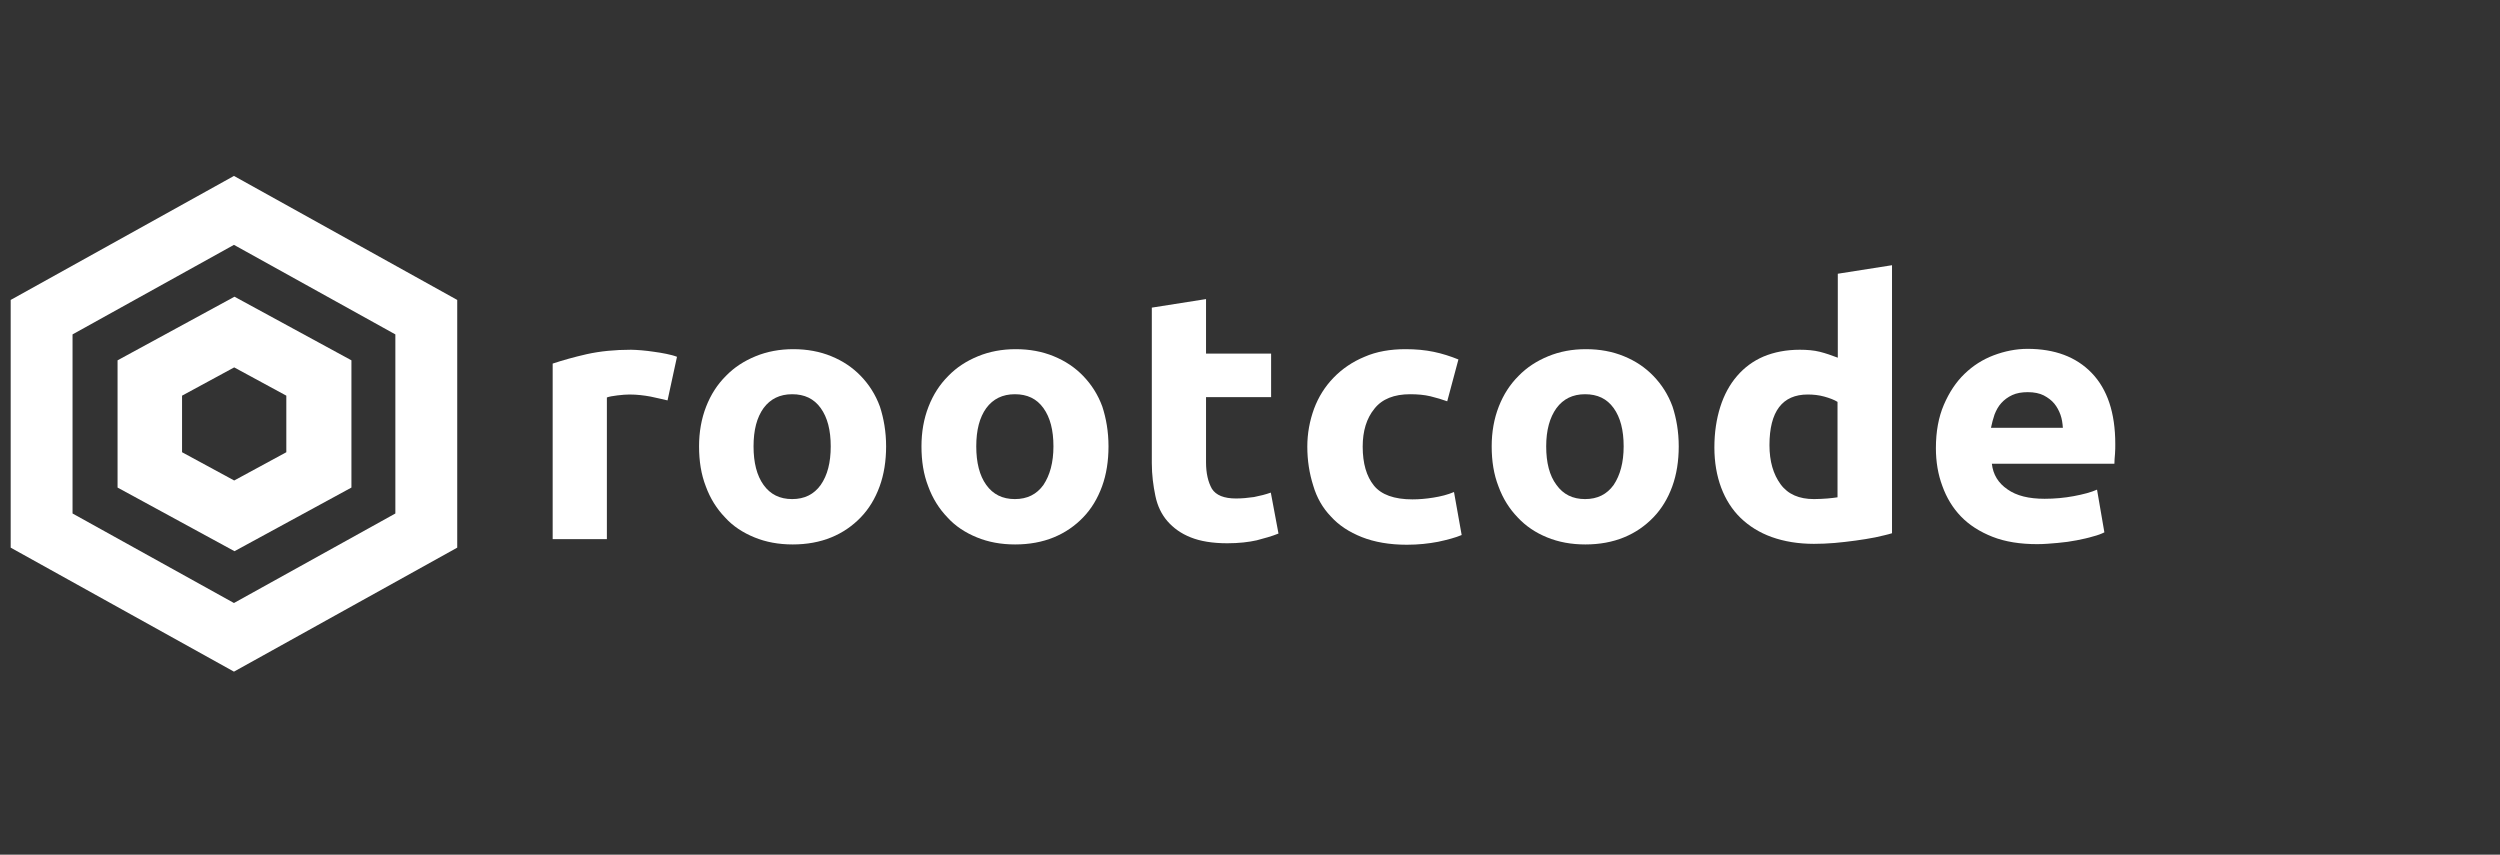
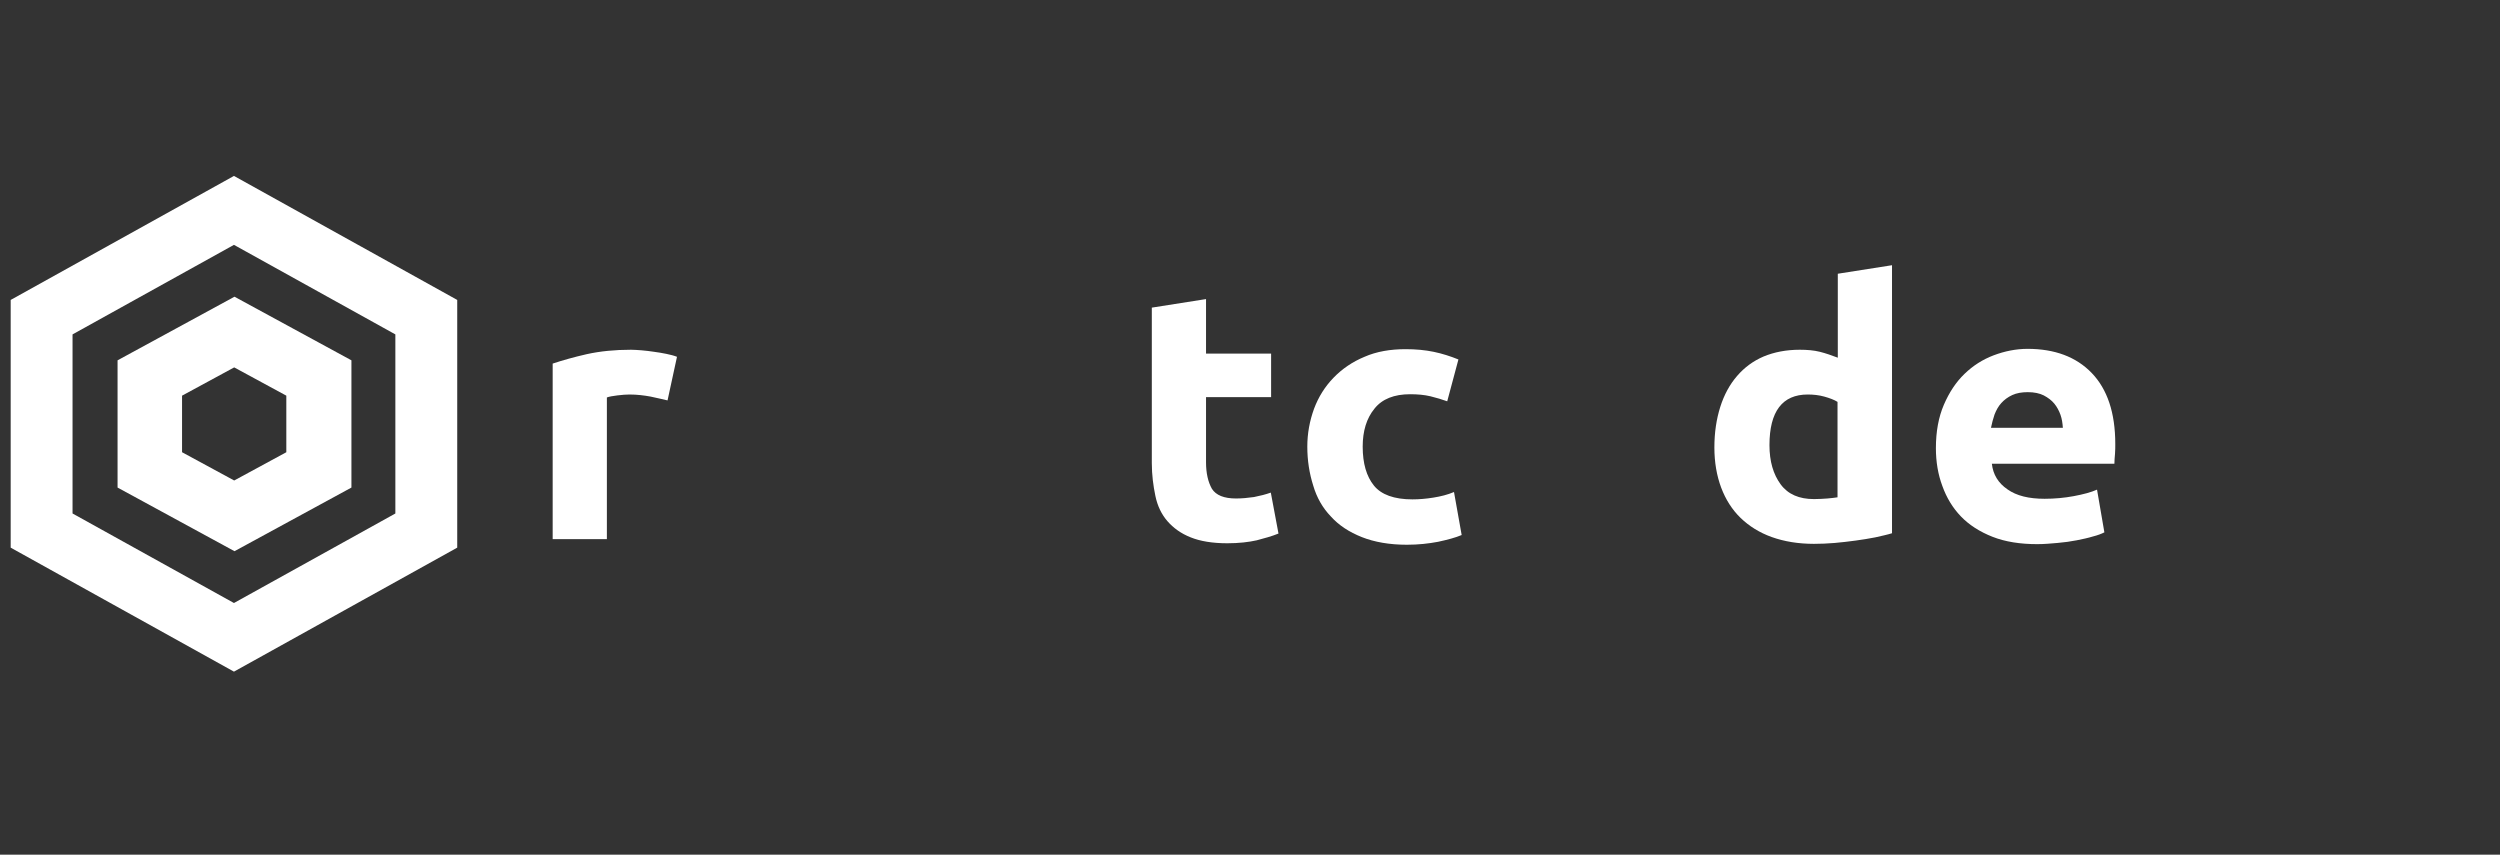
<svg xmlns="http://www.w3.org/2000/svg" width="117" height="40" viewBox="0 0 117 40" fill="none">
  <rect x="0" y="0" width="117" height="40" fill="#333333" stroke="none" />
  <path d="M31.241 18.739C31.021 18.683 30.745 18.628 30.442 18.559C30.139 18.504 29.808 18.463 29.463 18.463C29.311 18.463 29.119 18.477 28.898 18.504C28.677 18.532 28.512 18.559 28.402 18.601V25.231H25.865V17.016C26.32 16.864 26.858 16.712 27.464 16.574C28.085 16.437 28.774 16.368 29.532 16.368C29.67 16.368 29.835 16.381 30.028 16.395C30.221 16.409 30.414 16.437 30.607 16.464C30.8 16.492 30.993 16.519 31.186 16.561C31.379 16.602 31.545 16.643 31.683 16.698L31.241 18.739Z" fill="white" />
-   <path d="M41.47 20.89C41.47 21.565 41.373 22.199 41.166 22.765C40.96 23.33 40.67 23.812 40.284 24.212C39.898 24.612 39.443 24.929 38.906 25.149C38.368 25.37 37.761 25.48 37.1 25.48C36.438 25.48 35.845 25.37 35.308 25.149C34.77 24.929 34.301 24.626 33.929 24.212C33.543 23.812 33.24 23.33 33.033 22.765C32.813 22.199 32.716 21.579 32.716 20.89C32.716 20.214 32.827 19.594 33.047 19.029C33.268 18.464 33.571 17.995 33.971 17.595C34.357 17.195 34.825 16.892 35.363 16.672C35.901 16.451 36.493 16.341 37.127 16.341C37.775 16.341 38.368 16.451 38.906 16.672C39.443 16.892 39.898 17.195 40.284 17.595C40.67 17.995 40.973 18.464 41.18 19.029C41.359 19.58 41.47 20.201 41.47 20.89ZM38.878 20.89C38.878 20.132 38.726 19.539 38.409 19.098C38.092 18.657 37.651 18.45 37.072 18.45C36.493 18.45 36.052 18.671 35.735 19.098C35.418 19.539 35.266 20.132 35.266 20.89C35.266 21.648 35.418 22.255 35.735 22.696C36.052 23.137 36.493 23.357 37.072 23.357C37.651 23.357 38.092 23.137 38.409 22.696C38.726 22.241 38.878 21.648 38.878 20.89Z" fill="white" />
-   <path d="M51.878 20.89C51.878 21.565 51.782 22.199 51.575 22.765C51.368 23.33 51.079 23.812 50.693 24.212C50.307 24.612 49.852 24.929 49.314 25.149C48.777 25.37 48.17 25.48 47.508 25.48C46.847 25.48 46.254 25.37 45.717 25.149C45.179 24.929 44.71 24.625 44.338 24.212C43.952 23.812 43.649 23.33 43.442 22.765C43.221 22.199 43.125 21.579 43.125 20.89C43.125 20.214 43.235 19.594 43.456 19.029C43.676 18.464 43.98 17.995 44.379 17.595C44.765 17.195 45.234 16.892 45.772 16.672C46.309 16.451 46.902 16.341 47.536 16.341C48.184 16.341 48.777 16.451 49.314 16.672C49.852 16.892 50.307 17.195 50.693 17.595C51.079 17.995 51.382 18.464 51.589 19.029C51.768 19.58 51.878 20.201 51.878 20.89ZM49.301 20.89C49.301 20.132 49.149 19.539 48.832 19.098C48.515 18.657 48.074 18.45 47.495 18.45C46.916 18.45 46.475 18.671 46.158 19.098C45.841 19.539 45.689 20.132 45.689 20.89C45.689 21.648 45.841 22.255 46.158 22.696C46.475 23.137 46.916 23.357 47.495 23.357C48.074 23.357 48.515 23.137 48.832 22.696C49.135 22.241 49.301 21.648 49.301 20.89Z" fill="white" />
  <path d="M53.905 14.397L56.442 13.997V16.547H59.488V18.587H56.442V21.634C56.442 22.144 56.538 22.558 56.717 22.875C56.91 23.178 57.283 23.329 57.848 23.329C58.123 23.329 58.399 23.302 58.689 23.261C58.978 23.205 59.24 23.137 59.474 23.054L59.833 24.97C59.529 25.094 59.185 25.19 58.813 25.287C58.441 25.37 57.986 25.425 57.434 25.425C56.745 25.425 56.166 25.328 55.725 25.149C55.27 24.97 54.912 24.708 54.636 24.391C54.36 24.074 54.167 23.674 54.071 23.205C53.974 22.737 53.905 22.227 53.905 21.675V14.397Z" fill="white" />
  <path d="M61.182 20.904C61.182 20.283 61.293 19.691 61.499 19.125C61.706 18.574 62.009 18.091 62.409 17.678C62.809 17.264 63.291 16.934 63.857 16.699C64.422 16.451 65.07 16.341 65.787 16.341C66.255 16.341 66.696 16.382 67.096 16.465C67.496 16.548 67.882 16.672 68.254 16.823L67.73 18.781C67.496 18.698 67.234 18.615 66.944 18.546C66.655 18.477 66.338 18.45 65.993 18.45C65.249 18.45 64.684 18.671 64.325 19.125C63.953 19.58 63.774 20.173 63.774 20.904C63.774 21.689 63.953 22.296 64.298 22.723C64.642 23.151 65.249 23.371 66.103 23.371C66.407 23.371 66.738 23.344 67.082 23.288C67.427 23.233 67.758 23.151 68.047 23.026L68.406 25.039C68.116 25.163 67.744 25.26 67.303 25.356C66.862 25.439 66.379 25.494 65.842 25.494C65.028 25.494 64.325 25.37 63.733 25.136C63.14 24.901 62.657 24.584 62.285 24.171C61.899 23.771 61.623 23.288 61.458 22.723C61.279 22.158 61.182 21.552 61.182 20.904Z" fill="white" />
-   <path d="M78.565 20.89C78.565 21.565 78.468 22.199 78.262 22.765C78.055 23.33 77.765 23.812 77.379 24.212C76.993 24.612 76.539 24.929 76.001 25.149C75.463 25.37 74.857 25.48 74.195 25.48C73.533 25.48 72.941 25.37 72.403 25.149C71.865 24.929 71.411 24.626 71.025 24.212C70.639 23.812 70.335 23.33 70.129 22.765C69.908 22.199 69.811 21.579 69.811 20.89C69.811 20.214 69.922 19.594 70.142 19.029C70.363 18.464 70.666 17.995 71.066 17.595C71.452 17.195 71.921 16.892 72.458 16.672C72.996 16.451 73.575 16.341 74.223 16.341C74.871 16.341 75.463 16.451 76.001 16.672C76.539 16.892 76.993 17.195 77.379 17.595C77.765 17.995 78.069 18.464 78.275 19.029C78.455 19.58 78.565 20.201 78.565 20.89ZM75.987 20.89C75.987 20.132 75.835 19.539 75.519 19.098C75.201 18.657 74.76 18.45 74.181 18.45C73.602 18.45 73.161 18.671 72.844 19.098C72.527 19.539 72.362 20.132 72.362 20.89C72.362 21.648 72.513 22.255 72.844 22.696C73.161 23.137 73.602 23.357 74.181 23.357C74.76 23.357 75.201 23.137 75.519 22.696C75.822 22.241 75.987 21.648 75.987 20.89Z" fill="white" />
  <path d="M88.546 24.956C88.325 25.025 88.063 25.08 87.76 25.149C87.471 25.204 87.153 25.259 86.836 25.3C86.519 25.342 86.189 25.383 85.858 25.411C85.527 25.438 85.21 25.452 84.893 25.452C84.162 25.452 83.5 25.342 82.921 25.135C82.343 24.928 81.86 24.625 81.46 24.239C81.061 23.853 80.757 23.371 80.55 22.819C80.344 22.268 80.233 21.634 80.233 20.945C80.233 20.241 80.33 19.607 80.509 19.042C80.688 18.477 80.95 17.994 81.295 17.595C81.639 17.195 82.053 16.892 82.535 16.685C83.032 16.478 83.597 16.368 84.231 16.368C84.576 16.368 84.893 16.395 85.168 16.464C85.444 16.533 85.72 16.63 86.009 16.74V12.811L88.546 12.412V24.956ZM82.811 20.834C82.811 21.592 82.99 22.199 83.335 22.668C83.68 23.136 84.204 23.357 84.893 23.357C85.113 23.357 85.334 23.343 85.527 23.329C85.72 23.316 85.871 23.288 85.996 23.274V18.808C85.844 18.711 85.623 18.629 85.375 18.56C85.127 18.491 84.865 18.463 84.603 18.463C83.418 18.463 82.811 19.249 82.811 20.834Z" fill="white" />
  <path d="M90.6 20.972C90.6 20.2 90.724 19.524 90.972 18.945C91.221 18.366 91.538 17.884 91.938 17.498C92.337 17.112 92.792 16.822 93.302 16.629C93.812 16.436 94.35 16.326 94.887 16.326C96.156 16.326 97.162 16.698 97.893 17.456C98.623 18.215 98.995 19.317 98.995 20.779C98.995 20.916 98.995 21.082 98.982 21.247C98.968 21.413 98.954 21.564 98.954 21.702H93.219C93.275 22.212 93.523 22.612 93.95 22.902C94.377 23.205 94.956 23.343 95.687 23.343C96.156 23.343 96.611 23.301 97.052 23.219C97.493 23.136 97.865 23.039 98.141 22.915L98.485 24.914C98.347 24.983 98.168 25.052 97.948 25.107C97.727 25.176 97.465 25.231 97.189 25.286C96.914 25.341 96.611 25.383 96.293 25.41C95.977 25.438 95.659 25.466 95.342 25.466C94.543 25.466 93.84 25.355 93.247 25.121C92.654 24.887 92.158 24.57 91.772 24.17C91.386 23.77 91.097 23.288 90.904 22.75C90.697 22.198 90.6 21.606 90.6 20.972ZM96.542 20.02C96.528 19.814 96.5 19.607 96.431 19.414C96.362 19.221 96.266 19.042 96.142 18.89C96.018 18.738 95.852 18.614 95.646 18.504C95.453 18.408 95.204 18.353 94.901 18.353C94.626 18.353 94.377 18.394 94.171 18.49C93.964 18.587 93.798 18.711 93.661 18.863C93.523 19.014 93.426 19.193 93.344 19.4C93.275 19.607 93.219 19.814 93.178 20.02H96.542Z" fill="white" />
  <path fill-rule="evenodd" clip-rule="evenodd" d="M21.398 14.037L10.949 8.233L0.5 14.037V25.63L10.949 31.433L21.398 25.63V14.037ZM10.949 11.459L3.395 15.65V24.031L10.949 28.221L18.503 24.031V15.65L10.949 11.459Z" fill="white" />
  <path fill-rule="evenodd" clip-rule="evenodd" d="M16.447 16.863L10.974 13.886L5.502 16.863V22.818L10.974 25.796L16.447 22.818V16.863ZM10.96 17.194L8.52 18.517V21.164L10.96 22.487L13.4 21.164V18.517L10.96 17.194Z" fill="white" />
</svg>